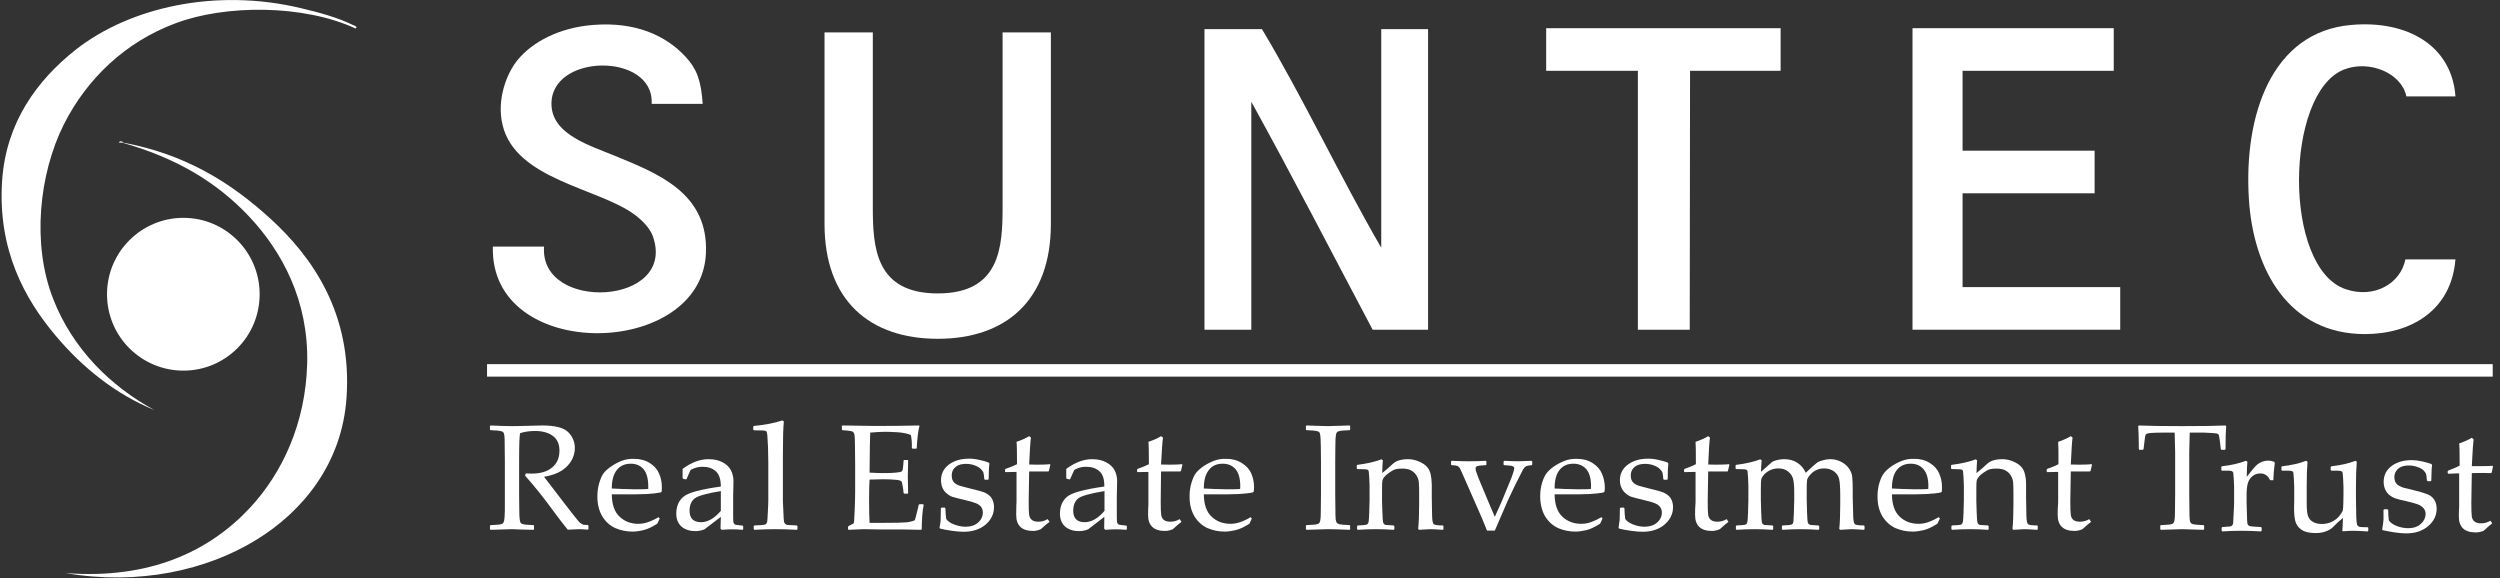
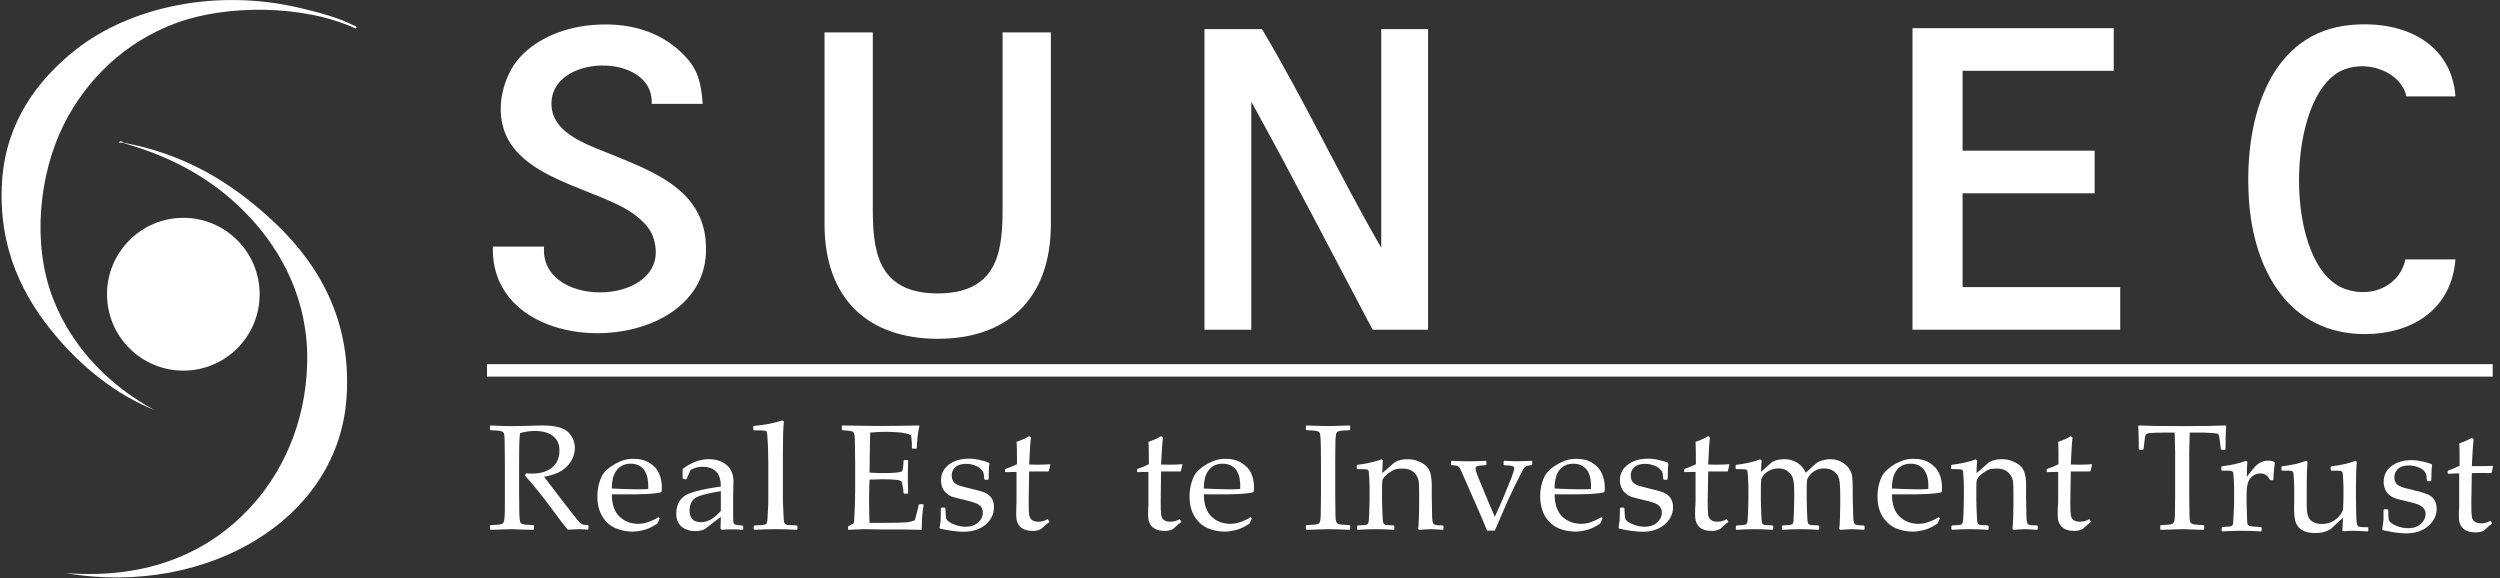
<svg xmlns="http://www.w3.org/2000/svg" version="1.2" viewBox="0 0 1543 357" width="1543" height="357">
  <rect x="0" y="0" width="1543" height="357" fill="#333333" stroke="none" />
  <title>suntecreit-logo-svg</title>
  <style>
		.s0 { fill: #fff } 
		.s1 { fill: #fff } 
		.s2 { fill: none;stroke: #fff;stroke-miterlimit:10;stroke-width: 5.5 } 
		.s3 { fill: none;stroke: #fff;stroke-miterlimit:10;stroke-width: 7.7 } 
		.s4 { fill: #fff } 
	</style>
  <g id="Layer">
    <path id="Layer" class="s0" d="m1180.4 17.4h124.2v26.3h-93.3v49.3h81.5v26.3h-81.5v57.9h97.3v26.3h-128.2" />
-     <path id="Layer" class="s0" d="m954.3 17.4h144.7v26.3h-55.9l-0.2 159.8h-32v-159.8h-56.6" />
    <path id="Layer" class="s1" d="m113.2 226c-24.5 0-44.4-19.8-44.4-44.4 0-24.5 19.9-44.4 44.4-44.4 24.5 0 44.3 19.9 44.3 44.4 0 24.6-19.8 44.4-44.3 44.4z" />
    <path id="Layer" fill-rule="evenodd" class="s2" d="m113.2 226c-24.5 0-44.4-19.8-44.4-44.4 0-24.5 19.9-44.4 44.4-44.4 24.5 0 44.3 19.9 44.3 44.4 0 24.6-19.8 44.4-44.3 44.4z" />
    <path id="Layer" class="s1" d="m508.9 20h29.8v107.6c0 24.8 1.4 53.5 40.1 53.5 38.6 0 40-28.7 40-53.5v-107.6h29.8v118.2c0 47.3-27.9 70.9-69.8 70.9-42 0-69.9-23.6-69.9-70.9z" />
    <path id="Layer" class="s3" d="m300.6 228.6h1237.9" />
    <path id="Layer" class="s1" d="m743.4 18h35.5c26 43.5 48.1 90.9 73.6 134.9v-134.9h28.9v185.5h-34.2c-24.9-46.9-49.3-94.4-74.9-140.7v140.7h-28.9" />
    <path id="Layer" class="s1" d="m379.8 96.3c26.3 10.8 57.5 22.9 55.9 59.9-2.7 65.4-133.6 67.8-131.5-4h31.6c-3.1 40.7 82.5 36.5 67.1-6.5-1.8-4.8-6.2-9.5-11.2-13.2-22.2-16.5-73.4-21.5-81.5-55.3-3.8-15.6 2.4-31.7 9.2-40.1 9.3-11.4 26.1-20.1 46.6-21.7 26.3-2.1 45 6.5 57.2 19.7 6.8 7.4 9.5 14.4 10.5 29h-31.5c1.8-32.1-63.7-31.4-61.8 1.3 1.1 17.9 24 24.5 39.4 30.9z" />
    <path id="Layer" class="s0" d="m218.2 15.6c-0.1-0.1 2.9 0.9 1.3 2-32.2-14.9-80.3-14.8-111-3.3-31.3 11.6-55 34.5-69.1 62.5-15.3 30.6-19.9 73.9-6.5 107.9 12 30.6 35.2 53.6 62.4 68.4-24.1-9.9-44.5-26.3-61.1-46.1-18.9-22.5-35.7-52.7-32.9-95.4 2.4-36 21.6-62.1 45.4-80.9 33-26 86.3-38.4 139.3-25.6 10.6 2.5 22.3 5.6 32.2 10.5z" />
    <path id="Layer" class="s0" d="m166.6 134.7c26.1 23.7 50.8 58.7 47.3 110.5-2.7 40.7-26.9 70.4-55.9 88.1-30.1 18.5-72.2 28.2-117.6 20.4 51.8 4 88.5-13.2 113.7-40.1 20.1-21.5 34.6-52.4 35.5-89.5 0.9-38.6-15.6-68.8-35.5-90.1-20.7-22.1-46.1-36.8-78.9-46-4.1 0.5 0-2 0.7 0 38.1 7.1 66 24.2 90.7 46.7z" />
    <path id="Layer" class="s4" d="m302.4 262.9l0.4-0.3q8.4 0.4 13.2 0.4 5.2 0 14-0.3 3.3-0.1 4.8-0.1 11.7 0 15.9 4.1 4.1 4.2 4.1 9.9 0 3.8-2 7.5-2.1 3.7-6 6.3-4 2.6-11 3.9 1.3 1.8 4.7 6.1l6.5 8.5q3.2 4.2 6.9 8.9 3.6 4.7 4.7 5.3 1.1 0.7 1.8 0.8 0.8 0.1 2.4 0.1l0.4 0.4v2.1l-0.4 0.4c-1.5-0.1-3.2-0.3-5.3-0.3q-3.3 0.1-7.1 0.3-3.2-3.8-10.1-13.2-7.9-10.8-16.2-20.1l0.4-1.4q2.4 0.1 3.8 0.1 8 0 12.5-3.8 4.5-3.7 4.5-10.4 0-6-4-9-4.1-3.1-11-3.1-4.9 0-9.2 1.3-0.7 1-0.7 17v21l0.1 8.9q0 5.1 0.3 6.6 0.2 1.4 0.6 2 0.5 0.5 1.7 0.8 1.3 0.3 6.2 0.5l0.3 0.3v2.2l-0.3 0.4q-0.3 0-8.2-0.2-3.3-0.2-5.1-0.2-1.4 0.1-13.2 0.4l-0.4-0.4v-2.2l0.4-0.3q4.3-0.2 5.7-0.4 1.5-0.3 1.9-0.7 0.5-0.5 0.8-1.9 0.3-1.4 0.4-6.2v-9.6-21l-0.1-8.8q0-5.2-0.2-6.7-0.2-1.5-0.7-2-0.4-0.5-1.7-0.8-1.2-0.3-6.1-0.5l-0.4-0.3z" />
    <path id="Layer" fill-rule="evenodd" class="s4" d="m407.2 320l-1.5 3.2q-4.8 3.1-8.6 4-3.7 0.9-6.7 0.9-5.5 0-10.5-2.1-5-2.2-8.1-7.2-3.1-5.1-3.1-12.3 0-4.7 1.2-8.6 1.2-3.8 2.5-5.6 1.3-1.9 4.5-4.2 3.1-2.2 6.6-3.6 3.5-1.4 7.6-1.3 5.5-0.1 9.8 2.5 4.2 2.6 5.9 6.6 1.7 3.9 1.7 8.4 0 1.4-0.1 2.7l-0.5 0.5q-3.2 0.7-8.5 1-5.3 0.2-7 0.2h-14.8q0.1 9.4 4.8 13.8 4.7 4.4 11.5 4.4 3.3 0 6.2-1.1 3-1 6.3-3zm-29.6-18.5q0.9 0.1 6.4 0.3 5.6 0.2 8.3 0.2 6.4 0 7.8-0.2 0-1.1 0-1.7 0-7-2.9-10.5-2.9-3.4-7.9-3.4-5.5 0-8.6 3.9-3.1 3.8-3.1 11.4z" />
    <path id="Layer" fill-rule="evenodd" class="s4" d="m423.4 295.9l-1.8-0.4-0.3-0.5v-5.6q8.2-6 15.9-6 5.4 0 8.9 2 3.5 1.9 5 4.8 1.6 3 1.6 6.8l-0.2 9.2v13.5q0 2.7 0.4 3.3 0.4 0.6 0.9 0.8 0.5 0.2 1.9 0.3l2.6 0.3 0.4 0.4v1.8l-0.4 0.4q-3.4-0.3-6.3-0.3-2.7 0-6.6 0.3l-0.7-0.7 0.2-7.3-10.1 7.7q-2.6 1.1-5.5 1.1-3.8 0-6.4-1.3-2.7-1.3-4.1-3.7-1.4-2.4-1.4-5.7 0-6.7 4.3-10.4 4.2-3.8 23.2-6.4 0-6.7-3.1-9.4-3-2.8-8.2-2.8-2.6 0-4.8 0.8-2.2 0.8-2.6 1.2-0.3 0.5-2.5 5.6zm21.5 7.2q-12.9 2.1-16.1 4.5-3.2 2.5-3.2 7.6 0 7.1 7.1 7.1 6.2 0 12.2-7z" />
    <path id="Layer" class="s4" d="m482.8 259.5l1 0.6q-0.6 5.2-0.6 20.9v28.4q0 1 0.3 6.4 0.2 5.4 0.4 6.3 0.3 0.9 0.8 1.3 0.4 0.4 1.2 0.6 0.7 0.1 5.8 0.3l0.5 0.4v1.9l-0.4 0.4q-6.8-0.4-13.1-0.4-6.3 0-13.1 0.4l-0.4-0.4v-1.9l0.4-0.4q5.3-0.2 6-0.4 0.7-0.1 1.2-0.5 0.5-0.5 0.7-1.3 0.2-0.9 0.4-5.9 0.3-5 0.3-7.5v-23.5l-0.2-9.6q-0.2-5-0.4-7-0.2-1.9-0.5-2.3-0.3-0.3-1.1-0.5-0.9-0.2-6.6-0.2l-0.5-0.4v-1.9l0.4-0.4q10.4-1 17.5-3.4z" />
    <path id="Layer" class="s4" d="m519.6 262.9l0.4-0.3q15.8 0.3 20.3 0.3 15.1 0 26.9-0.3l0.3 0.3q-1.2 4.4-1.7 13.7l-0.3 0.3h-2.3l-0.4-0.3q0-0.4 0-0.8 0.1-3.8-0.6-7.3-2.9-1.3-8-1.7-5.2-0.3-7.7-0.3-3.7 0-9.4 0.5l-0.2 7.2-0.1 8.3-0.1 9.2q5 0.3 9.1 0.3 4.3 0 7.2-0.3 2.8-0.3 3.3-0.6 0.5-0.3 0.8-1.1 0.2-0.8 0.4-3l0.2-2.8 0.4-0.3h2.1l0.3 0.3q-0.1 5-0.2 10l0.2 10.1-0.3 0.4h-2.1l-0.4-0.4-0.3-2.7q-0.5-3.1-0.7-3.8-0.1-0.6-0.8-1c-0.5-0.3-1.6-0.6-3.4-0.7q-2.8-0.3-7.7-0.3-2.6 0-8.1 0.2-0.3 3.8-0.3 12.7 0 9.5 0.3 14h8.5q11.2 0 14-0.3 2.8-0.2 5.4-1.3 0.4-1 1.3-4.8 1-3.8 1.1-4.7l0.5-0.4h2.2l0.4 0.4q-0.5 1.9-0.9 6.8-0.3 4.8-0.3 8.2l-0.4 0.4q-8.8-0.3-23.1-0.2l-12.5-0.2q-4.4 0.1-9.2 0.4l-0.3-0.4v-1.4l0.3-0.5q2.7-1.4 3.2-1.7 0.3-0.3 0.6-7.9 0.3-7.6 0.3-11.6v-16.6l-0.1-10.3q0-3.4-0.1-5.5-0.1-2.1-0.3-3-0.2-0.9-0.6-1.3-0.2-0.3-0.9-0.6-0.7-0.2-2.3-0.4l-3.5-0.3-0.4-0.3z" />
    <path id="Layer" class="s4" d="m581.1 313.3h2l0.4 0.4q0.1 3.8 0.5 6.6 1.4 2.1 4.9 3.4 3.6 1.4 7 1.4 4.9 0 7.8-2.6 2.9-2.6 2.9-6.2 0-1.9-1-3.4-1.1-1.4-3.2-2.3-2.2-0.9-7.7-2.2-4.8-1.1-6.7-1.7-1.9-0.6-3.6-2.1-1.8-1.4-2.7-3.5-0.9-2.1-0.9-4.7 0-6 4.9-9.7 4.9-3.6 12.2-3.6 3.1-0.1 6.8 0.8 3.6 0.8 5.5 1.6l0.5 0.6q-0.4 1.8-0.5 9.6l-0.4 0.4h-1.9l-0.4-0.4q-0.2-2.8-0.5-3.9-0.3-1.1-1.7-2.4-1.3-1.3-3.8-2.2-2.4-0.9-5.1-0.9-2.9 0-4.8 0.8-1.9 0.8-3.1 2.5-1.1 1.6-1.1 4 0 1.7 0.7 3.1 0.7 1.3 2.2 2.2 1.5 0.8 3.1 1.2l5 1.3q6.5 1.5 9.3 2.6 2.8 1.2 4.3 3.4 1.5 2.4 1.5 5.6 0 6.3-5.2 10.8-5.3 4.4-13.6 4.4-2.9 0-7.2-0.6-4.3-0.6-7.4-1.4l-0.2-0.6 0.5-3q0.2-1.4 0.2-2.9 0.1-1.4 0.1-6z" />
    <path id="Layer" class="s4" d="m620.3 291.1v-1.2l0.3-0.5q4.4-1.5 7.1-2.9 0-11.8-0.3-13.8 4.7-1.6 7.8-3.5l1.1 0.9q-0.5 2.9-1.1 16.6 2.3 0.1 5 0.1 5.4 0 7.8-0.3l0.3 0.3-0.9 3.8-0.3 0.4q-2.4 0-5.3 0-2.5 0-6.6 0l-0.3 18.5q0 6.4 0.3 8.3 0.3 2 1.7 3.1 1.3 1.1 4 1.1 3.1 0 5.7-1.6l1.2 1.7q-1.2 0.7-5.4 4.5-2.4 1.1-4.8 1.1-10.4 0-10.4-9.9 0-3.6 0.1-6.2 0.1-0.7 0.1-1.5v-18.8h-1.9q-2.1 0-4.8 0.1z" />
-     <path id="Layer" fill-rule="evenodd" class="s4" d="m660.2 295.9l-1.8-0.4-0.3-0.5v-5.6q8.2-6 15.9-6 5.3 0 8.8 2 3.6 1.9 5.1 4.8 1.6 3 1.6 6.8l-0.2 9.2v13.5q0 2.7 0.4 3.3 0.4 0.6 0.9 0.8 0.5 0.2 1.9 0.3l2.6 0.3 0.4 0.4v1.8l-0.4 0.4q-3.4-0.3-6.3-0.3-2.8 0-6.6 0.3l-0.7-0.7 0.1-7.3-10 7.7q-2.6 1.1-5.6 1.1-3.7 0-6.3-1.3-2.7-1.3-4.1-3.7-1.4-2.4-1.4-5.7 0-6.7 4.3-10.4 4.2-3.8 23.1-6.4 0.1-6.7-3-9.4-3-2.8-8.2-2.8-2.7 0-4.9 0.8-2.1 0.8-2.5 1.2-0.3 0.5-2.5 5.6zm21.5 7.2q-13 2.1-16.2 4.5-3.1 2.5-3.1 7.6 0 7.1 7.1 7.1 6.2 0 12.2-7z" />
    <path id="Layer" class="s4" d="m701.8 291.1v-1.2l0.3-0.5q4.3-1.5 7-2.9 0-11.8-0.3-13.8 4.8-1.6 7.8-3.5l1.2 0.9q-0.5 2.9-1.2 16.6 2.4 0.1 5 0.1 5.5 0 7.8-0.3l0.4 0.3-0.9 3.8-0.4 0.4q-2.3 0-5.2 0-2.6 0-6.7 0l-0.2 18.5q0 6.4 0.3 8.3 0.3 2 1.6 3.1 1.4 1.1 4.1 1.1 3.1 0 5.7-1.6l1.1 1.7q-1.1 0.7-5.3 4.5-2.4 1.1-4.9 1.1-10.4 0-10.4-9.9 0-3.6 0.2-6.2 0-0.7 0-1.5v-18.8h-1.9q-2 0-4.7 0.1z" />
    <path id="Layer" fill-rule="evenodd" class="s4" d="m772.6 320l-1.4 3.2q-4.8 3.1-8.6 4-3.8 0.9-6.7 0.9-5.6 0-10.5-2.1-5-2.2-8.1-7.2-3.1-5.1-3.1-12.3 0-4.7 1.2-8.6 1.2-3.8 2.5-5.6 1.3-1.9 4.4-4.2 3.2-2.2 6.7-3.6 3.5-1.4 7.6-1.3 5.5-0.1 9.7 2.5 4.3 2.6 6 6.6 1.7 3.9 1.7 8.4 0 1.4-0.2 2.7l-0.5 0.5q-3.1 0.7-8.4 1-5.3 0.2-7 0.2h-14.9q0.1 9.4 4.8 13.8 4.7 4.4 11.6 4.4 3.2 0 6.2-1.1 3-1 6.3-3zm-29.6-18.5q0.8 0.1 6.4 0.3 5.6 0.2 8.2 0.2 6.5 0 7.8-0.2 0.1-1.1 0.1-1.7 0-7-2.9-10.5-2.9-3.4-8-3.4-5.5 0-8.5 3.9-3.1 3.8-3.1 11.4z" />
    <path id="Layer" class="s4" d="m806.4 262.6l5.8 0.2q5.7 0.2 7.5 0.2 1.5 0 13.3-0.4l0.3 0.3v2.3l-0.3 0.3q-3.2 0.1-5 0.3-1.7 0.2-2.5 0.7-0.8 0.5-1 2.3-0.3 1.8-0.3 5.1l-0.1 10.4v21l0.1 8.8q0 5.2 0.2 6.6 0.3 1.6 0.7 2 0.5 0.6 1.7 0.9 1.3 0.3 6.2 0.5l0.3 0.3v2.2l-0.3 0.4q-0.3 0-8.2-0.3-3.3-0.1-5.1-0.1-1.5 0-13.3 0.4l-0.4-0.4v-2.2l0.4-0.3q4.3-0.2 5.8-0.4 1.4-0.3 1.9-0.7 0.5-0.5 0.8-1.9 0.3-1.4 0.3-6.2l0.1-9.6v-21l-0.1-8.8q-0.1-5.2-0.3-6.7-0.2-1.5-0.6-2-0.5-0.5-1.7-0.8-1.3-0.3-6.2-0.5l-0.4-0.3v-2.3z" />
    <path id="Layer" class="s4" d="m852.6 283.5l0.9 0.6q-0.3 3-0.4 7.9 3.7-3 7-6.1 1-0.8 1.9-1.2 0.8-0.4 2.8-0.9 2-0.4 4.1-0.4 3.5 0 6.8 1.4 3.3 1.4 5 3.3 1.7 1.9 2.3 4.6 0.6 2.6 0.7 6.4v8q0 0.8 0.2 11.3 0.1 4.3 1 5.1 0.8 0.8 5.7 0.8l0.3 0.4v1.9l-0.3 0.4q-5.9-0.4-8-0.4-1.2 0-6.7 0.4l-0.6-0.5q0.6-5.9 0.6-15.3v-6q0-5.3-0.2-7.7-0.3-2.3-1.6-4.3-1.3-1.9-3.4-3-2.2-1-5.2-1-2.4 0-4.1 0.4-1.7 0.5-3.8 2-2.2 1.5-3.2 2.8c-0.7 0.8-1.1 1.6-1.2 2.4q-0.2 1.1-0.2 4.7v7.9q0 1 0.2 6.4 0.2 5.4 0.4 6.3 0.2 0.9 0.6 1.3 0.4 0.4 1 0.6 0.6 0.1 5 0.3l0.4 0.4v1.9l-0.4 0.4q-5.7-0.4-11.1-0.4-5.3 0-11.1 0.4l-0.4-0.4v-1.9l0.4-0.4q4.5-0.2 5.1-0.4 0.5-0.1 1-0.5 0.4-0.5 0.6-1.3 0.2-0.9 0.4-5.9 0.2-5 0.2-7.5v-8.9q0-1.8-0.2-5-0.2-3.1-0.3-3.8-0.1-0.8-0.7-1.1-0.6-0.3-2.4-0.3l-3.9-0.1-0.4-0.3v-2l0.3-0.3q8.9-1.1 14.9-3.4z" />
    <path id="Layer" class="s4" d="m917.8 327.5l-2.9-7.1-3.4-7.8-9.5-21.6q-0.9-2.2-1.6-2.8-0.7-0.7-1.5-0.8-0.7-0.2-2.9-0.3l-0.4-0.3v-2l0.4-0.4q6.5 0.3 10.3 0.3 5.3 0 10.8-0.3l0.3 0.4v2l-0.3 0.3q-4.8 0.2-5.6 0.7-0.8 0.5-0.8 1.3 0 1.4 1.8 5.9l5.7 13.7 4.4 10.3 4.6-10.3 3.8-9.3q2.3-5.3 2.9-7.5 0.7-2.2 0.7-3 0-0.8-1.1-1.2-1-0.4-5.1-0.6l-0.4-0.3v-2l0.5-0.4q5.7 0.3 8.6 0.3 2.3 0 8.2-0.3l0.4 0.4v2l-0.4 0.3q-2.7 0.2-3.6 0.8-0.9 0.5-1.8 2.1-0.8 1.6-4.9 9.7l-4.4 9.3q-1.1 2.4-8 18.5c0 0-4.8 0-4.8 0z" />
    <path id="Layer" fill-rule="evenodd" class="s4" d="m989.1 320l-1.5 3.2q-4.8 3.1-8.5 4-3.8 0.9-6.8 0.9-5.5 0-10.5-2.1-4.9-2.2-8.1-7.2-3-5.1-3.1-12.3 0-4.7 1.2-8.6 1.2-3.8 2.6-5.6 1.3-1.9 4.4-4.2 3.2-2.2 6.7-3.6 3.5-1.4 7.5-1.3 5.6-0.1 9.8 2.5 4.2 2.6 5.9 6.6 1.7 3.9 1.8 8.4 0 1.4-0.2 2.7l-0.5 0.5q-3.1 0.7-8.4 1-5.4 0.2-7.1 0.2h-14.8q0.1 9.4 4.8 13.8 4.7 4.4 11.6 4.4 3.2 0 6.2-1.1 2.9-1 6.3-3zm-29.6-18.5q0.8 0.1 6.4 0.3 5.5 0.2 8.2 0.2 6.4 0 7.8-0.2 0.1-1.1 0.1-1.7 0-7-2.9-10.5-3-3.4-8-3.4-5.5 0-8.6 3.9-3 3.8-3 11.4z" />
    <path id="Layer" class="s4" d="m1000.2 313.3h2l0.4 0.4q0.1 3.8 0.5 6.6 1.4 2.1 4.9 3.4 3.5 1.4 7 1.4 4.8 0 7.8-2.6 2.9-2.6 2.9-6.2 0-1.9-1.1-3.4-1-1.4-3.2-2.3-2.1-0.9-7.7-2.2-4.7-1.1-6.6-1.7-1.9-0.6-3.6-2.1-1.8-1.4-2.7-3.5-1-2.1-1-4.7 0-6 5-9.7 4.9-3.6 12.2-3.6 3.1-0.1 6.8 0.8 3.6 0.8 5.5 1.6l0.4 0.6q-0.3 1.8-0.4 9.6l-0.4 0.4h-1.9l-0.4-0.4q-0.2-2.8-0.5-3.9-0.3-1.1-1.7-2.4-1.3-1.3-3.8-2.2-2.4-0.9-5.1-0.9-2.9 0-4.8 0.8-1.9 0.8-3.1 2.5-1.1 1.6-1.1 4 0 1.7 0.7 3.1 0.7 1.3 2.2 2.2 1.4 0.8 3.1 1.2l5 1.3q6.5 1.5 9.2 2.6 2.8 1.2 4.4 3.4 1.5 2.4 1.5 5.6 0 6.3-5.3 10.8-5.2 4.4-13.5 4.4-2.9 0-7.2-0.6-4.4-0.6-7.4-1.4l-0.2-0.6 0.4-3q0.3-1.4 0.3-2.9 0.1-1.4 0.1-6z" />
    <path id="Layer" class="s4" d="m1039.4 291.1v-1.2l0.3-0.5q4.4-1.5 7-2.9 0-11.8-0.2-13.8 4.7-1.6 7.8-3.5l1.1 0.9q-0.5 2.9-1.1 16.6 2.3 0.1 5 0.1 5.4 0 7.8-0.3l0.3 0.3-0.9 3.8-0.3 0.4q-2.4 0-5.3 0-2.6 0-6.6 0l-0.3 18.5q0 6.4 0.3 8.3 0.3 2 1.7 3.1 1.3 1.1 4 1.1 3.1 0 5.7-1.6l1.1 1.7q-1.1 0.7-5.3 4.5c-1.6 0.7-3.2 1.1-4.9 1.1q-10.4 0-10.4-9.9 0-3.6 0.2-6.2 0.1-0.7 0.1-1.5v-18.8h-1.9q-2.1 0-4.8 0.1z" />
    <path id="Layer" class="s4" d="m1086.4 283.5l0.9 0.6q-0.3 2.9-0.4 7.1l4.4-3.9q1.9-1.7 2.5-2.2 0.6-0.5 2.8-1.1 2.2-0.6 4.6-0.6 4.7 0 8.1 2.2 3.5 2.3 5.2 6.2 6.2-5.8 7.2-6.4 1.1-0.7 3.3-1.3 2.3-0.7 4.6-0.7 3.6 0 6.7 1.6 3 1.5 4.8 4 1.8 2.5 2.1 5.4 0.3 2.9 0.3 8v4.7q0 0.8 0.3 11.3 0.1 4.3 1 5.1 0.8 0.8 5.6 0.8l0.4 0.4v1.9l-0.4 0.4q-5.8-0.4-7.9-0.4-1.2 0-6.7 0.4l-0.6-0.5q0.6-5.9 0.6-15.3v-5.5q0-7.2-0.7-10.1-0.7-2.9-3.2-4.7-2.6-1.8-6.1-1.8-2.5 0-4.7 1-2.1 0.9-3.8 2.9-1.8 1.9-2 3.5-0.2 1.7-0.2 6.1v5.7q0 2 0.2 7.5 0.2 5.5 0.4 6.4 0.2 0.9 0.7 1.3 0.4 0.3 1 0.5 0.6 0.1 4.9 0.3l0.5 0.4v1.9l-0.4 0.4q-5.8-0.4-11.1-0.4-5 0-11.1 0.4l-0.4-0.4v-1.9l0.4-0.4q4.5-0.2 5-0.4 0.6-0.1 1.1-0.5 0.4-0.5 0.6-1.3 0.1-0.9 0.3-5.9 0.2-5 0.2-7.5v-5.2q0-5.1-0.7-7.9-0.7-2.7-3.1-4.6-2.3-1.9-5.9-1.9-2.7 0-5 1-2.3 1.1-3.8 2.7-1.4 1.5-1.8 2.9-0.3 1.4-0.3 5.9v6.7q0 2 0.2 7.5 0.2 5.5 0.4 6.4 0.2 0.9 0.6 1.3 0.4 0.3 1 0.5 0.6 0.1 5 0.3l0.4 0.4v1.9l-0.4 0.4q-5.7-0.4-11.1-0.4-5.3 0-11.1 0.4l-0.4-0.4v-1.9l0.4-0.4q4.5-0.2 5.1-0.4 0.6-0.1 1-0.5 0.4-0.5 0.6-1.3 0.2-0.9 0.4-5.9 0.2-5 0.2-7.5v-8.9q0-1.8-0.2-5-0.2-3.1-0.3-3.8-0.1-0.8-0.7-1.1-0.6-0.3-2.4-0.3l-3.9-0.1-0.4-0.3v-2l0.3-0.3q8.9-1.1 14.9-3.4z" />
    <path id="Layer" fill-rule="evenodd" class="s4" d="m1197.3 320l-1.5 3.2q-4.8 3.1-8.5 4-3.8 0.9-6.8 0.9-5.5 0-10.5-2.1-4.9-2.2-8.1-7.2-3.1-5.1-3.1-12.3 0-4.7 1.2-8.6 1.2-3.8 2.6-5.6 1.3-1.9 4.4-4.2 3.1-2.2 6.7-3.6 3.5-1.4 7.5-1.3 5.6-0.1 9.8 2.5 4.2 2.6 5.9 6.6 1.7 3.9 1.7 8.4 0 1.4-0.1 2.7l-0.5 0.5q-3.1 0.7-8.5 1-5.3 0.2-7 0.2h-14.8q0.1 9.4 4.8 13.8 4.7 4.4 11.5 4.4 3.3 0 6.3-1.1 2.9-1 6.3-3zm-29.6-18.5q0.8 0.1 6.4 0.3 5.5 0.2 8.2 0.2 6.4 0 7.8-0.2 0.1-1.1 0.1-1.7 0-7-3-10.5-2.9-3.4-7.9-3.4-5.5 0-8.6 3.9-3 3.8-3 11.4z" />
    <path id="Layer" class="s4" d="m1219.4 283.5l0.9 0.6q-0.3 3-0.4 7.9 3.7-3 7-6.1 1-0.8 1.9-1.2 0.8-0.4 2.8-0.9 2-0.4 4.1-0.4 3.5 0 6.8 1.4 3.3 1.4 5 3.3 1.7 1.9 2.3 4.6 0.7 2.6 0.7 6.4v8q0 0.8 0.2 11.3 0.1 4.3 1 5.1 0.8 0.8 5.7 0.8l0.3 0.4v1.9l-0.3 0.4q-5.9-0.4-8-0.4-1.2 0-6.7 0.4l-0.6-0.5q0.6-5.9 0.6-15.3v-6q0-5.3-0.2-7.7-0.3-2.3-1.6-4.3-1.3-1.9-3.4-3-2.2-1-5.2-1-2.4 0-4.1 0.4-1.7 0.5-3.8 2-2.2 1.5-3.2 2.8c-0.6 0.8-1.1 1.6-1.2 2.4q-0.2 1.1-0.2 4.7v7.9q0 1 0.2 6.4 0.2 5.4 0.4 6.3 0.2 0.9 0.6 1.3 0.4 0.4 1 0.6 0.6 0.1 5 0.3l0.4 0.4v1.9l-0.3 0.4q-5.8-0.4-11.2-0.4-5.3 0-11.1 0.4l-0.4-0.4v-1.9l0.4-0.4q4.5-0.2 5.1-0.4 0.6-0.1 1-0.5 0.4-0.5 0.6-1.3 0.2-0.9 0.4-5.9 0.2-5 0.2-7.5v-8.9q0-1.8-0.2-5-0.2-3.1-0.3-3.8-0.1-0.8-0.7-1.1-0.6-0.3-2.4-0.3l-3.9-0.1-0.4-0.3v-2l0.3-0.3q8.9-1.1 14.9-3.4z" />
    <path id="Layer" class="s4" d="m1263.2 291.1v-1.2l0.3-0.5q4.4-1.5 7-2.9 0-11.8-0.2-13.8 4.7-1.6 7.8-3.5l1.1 0.9q-0.5 2.9-1.1 16.6 2.3 0.1 4.9 0.1 5.5 0 7.9-0.3l0.3 0.3-0.9 3.8-0.4 0.4q-2.3 0-5.2 0-2.6 0-6.6 0l-0.3 18.5q0 6.4 0.3 8.3 0.3 2 1.6 3.1 1.4 1.1 4.1 1.1 3.1 0 5.7-1.6l1.1 1.7q-1.1 0.7-5.3 4.5c-1.6 0.7-3.2 1.1-4.9 1.1q-10.4 0-10.4-9.9 0-3.6 0.2-6.2 0.1-0.7 0.1-1.5v-18.8h-1.9q-2.1 0-4.8 0.1z" />
    <path id="Layer" class="s4" d="m1373.6 262.6l0.4 0.4q-0.4 4.1-0.4 14.2l-0.4 0.4h-2.1l-0.4-0.4-0.5-4.2q-0.4-3.3-0.6-4.1-0.2-0.7-0.7-1.1-0.4-0.3-3-0.5-2.5-0.2-5.6-0.3h-8.8q-0.3 10.3-0.3 11.9v26.4l0.1 8.8q0 5.2 0.2 6.7 0.2 1.5 0.7 2 0.4 0.5 1.6 0.8 1.3 0.3 6.2 0.5l0.4 0.3v2.2l-0.4 0.4q-11.8-0.4-13.2-0.4-1.5 0-13.1 0.4l-0.4-0.4v-2.2l0.4-0.3q4.3-0.2 5.7-0.4 1.4-0.3 1.9-0.7 0.5-0.5 0.8-1.9 0.3-1.4 0.3-6.2l0.1-9.6v-26.4q0-0.7-0.3-11.9h-6.9q-4.3 0-7.4 0.2-3.1 0.2-3.5 1-0.5 0.7-0.9 4.8l-0.5 4.2-0.4 0.4h-2.2l-0.3-0.4q-0.1-10.9-0.4-14.2l0.4-0.4q8 0.4 26.7 0.4 19.1 0 26.8-0.4z" />
    <path id="Layer" class="s4" d="m1386.2 284.4l0.9 0.6q-0.3 2.6-0.4 9.3l3.4-4.3q1.7-2.1 3.1-3.3 1.3-1.1 3-1.7 1.8-0.7 3.6-0.7 2.1 0 3.9 0.8l0.3 0.7q-0.8 6-0.9 10.6h-2q-1.9-4.2-6-4.2-2.9 0-5 1.8-2.1 1.8-2.8 4.5-0.7 2.7-0.7 6.8v5q0 1.4 0.2 6.7 0.1 5.3 0.3 6.1 0.2 0.8 0.7 1.2 0.4 0.4 1.1 0.5 0.8 0.2 6.6 0.5l0.4 0.4v1.9l-0.4 0.4q-6.1-0.4-12.8-0.4-5.3 0-11.1 0.4l-0.4-0.4v-1.9l0.4-0.4q4.5-0.3 5.1-0.4 0.5-0.1 1-0.6 0.4-0.4 0.6-1.3 0.1-0.9 0.3-5.8 0.3-5 0.3-7.5v-9q0-1.8-0.2-4.9-0.2-3.1-0.3-3.9-0.2-0.7-0.7-1-0.6-0.4-2.5-0.4h-3.8l-0.4-0.4v-1.9l0.3-0.4q8.8-1 14.9-3.4z" />
    <path id="Layer" class="s4" d="m1423.3 284.4l0.9 0.6q-0.5 5.9-0.5 15.1v10.6q0 5.8 0.9 8 0.9 2.3 3.1 3.5 2.2 1.2 5.3 1.2 3.3 0 6.1-1.3 2.8-1.3 4.7-3.6 1.8-2.4 2.1-3.2 0.3-0.8 0.4-4.6l0.1-5.1v-4.9q0-1.8-0.2-4.9-0.2-3.1-0.3-3.9-0.1-0.7-0.7-1-0.6-0.4-2.4-0.4h-3.9l-0.4-0.4v-1.9l0.4-0.4q8.8-1 14.9-3.4l0.8 0.6q-0.5 5.9-0.5 15.1v8q0 0.7 0.2 11.1 0.2 3.8 0.5 4.7 0.4 0.8 1.1 1.1 0.7 0.4 4.1 0.4h1.3l0.4 0.3v1.9l-0.3 0.4q-6.5-0.4-8.8-0.4-2.8 0-6.5 0.3l-0.4-0.3q0.3-4.7 0.4-7.9-2.9 2.2-6.6 6-1.5 1.4-4.1 2.3-2.7 1-6.1 1-5.2 0-8.1-1.6-2.9-1.7-4.1-4.5-1.2-2.8-1.2-9.7l0.1-3.6v-8.9q0-1.8-0.2-4.9-0.2-3.1-0.3-3.9-0.1-0.7-0.7-1-0.6-0.4-2.4-0.4h-3.9l-0.4-0.4v-1.9l0.3-0.4q8.9-1 14.9-3.4z" />
    <path id="Layer" class="s4" d="m1471.6 314.3h1.9l0.5 0.4q0 3.8 0.4 6.5 1.4 2.1 5 3.5 3.5 1.3 6.9 1.3 4.9 0 7.8-2.6 2.9-2.6 3-6.1 0-2-1.1-3.4-1.1-1.4-3.2-2.4c-1.4-0.6-4-1.3-7.7-2.2q-4.8-1-6.7-1.7-1.8-0.6-3.6-2-1.8-1.5-2.7-3.6-0.9-2.1-0.9-4.6 0-6.1 4.9-9.8 4.9-3.6 12.3-3.6 3.1 0 6.7 0.8 3.7 0.9 5.6 1.6l0.4 0.7q-0.4 1.8-0.5 9.5l-0.4 0.4h-1.9l-0.4-0.4q-0.2-2.8-0.5-3.9-0.3-1.1-1.6-2.4-1.4-1.3-3.8-2.1-2.5-0.9-5.2-0.9-2.8 0-4.7 0.8-2 0.8-3.1 2.5-1.2 1.6-1.2 4 0 1.7 0.7 3 0.7 1.4 2.2 2.2 1.5 0.9 3.1 1.3l5 1.2q6.5 1.6 9.3 2.7 2.8 1.1 4.3 3.4 1.5 2.3 1.5 5.6 0 6.2-5.2 10.7-5.3 4.5-13.6 4.5-2.9 0-7.2-0.6-4.3-0.7-7.4-1.4l-0.2-0.6 0.5-3.1q0.2-1.4 0.3-2.8 0-1.4 0-6z" />
    <path id="Layer" class="s4" d="m1510.7 292v-1.1l0.4-0.5q4.3-1.6 7-3 0-11.8-0.3-13.7 4.8-1.7 7.8-3.5l1.1 0.9q-0.4 2.8-1.1 16.6 2.3 0 5 0 5.5 0 7.8-0.2l0.3 0.3-0.8 3.8-0.4 0.4q-2.4 0-5.2-0.1-2.6 0.1-6.7 0.1l-0.3 18.4q0 6.4 0.3 8.4 0.3 2 1.7 3.1 1.4 1.1 4.1 1.1 3 0 5.7-1.6l1.1 1.6q-1.1 0.8-5.3 4.6-2.4 1-4.9 1-10.4 0-10.4-9.8 0-3.6 0.2-6.2 0-0.8 0-1.6v-18.8h-1.9q-2.1 0-4.7 0.2z" />
    <path id="Layer" class="s0" d="m1515.5 59.5h-30.3c-2.9-14.4-22.9-22.8-38.7-16.5-36.3 14.6-37.6 122.5 1.3 135.5 17.7 6 33.9-3.6 36.8-18.4h30.9c-2.5 31.4-27.4 46.1-55.9 46.1-46.6 0-68.9-39.2-71.6-83.6-3.2-51.4 14-102.9 63.1-107.2 34.7-3.1 62.2 12.8 64.4 44.1z" />
  </g>
</svg>